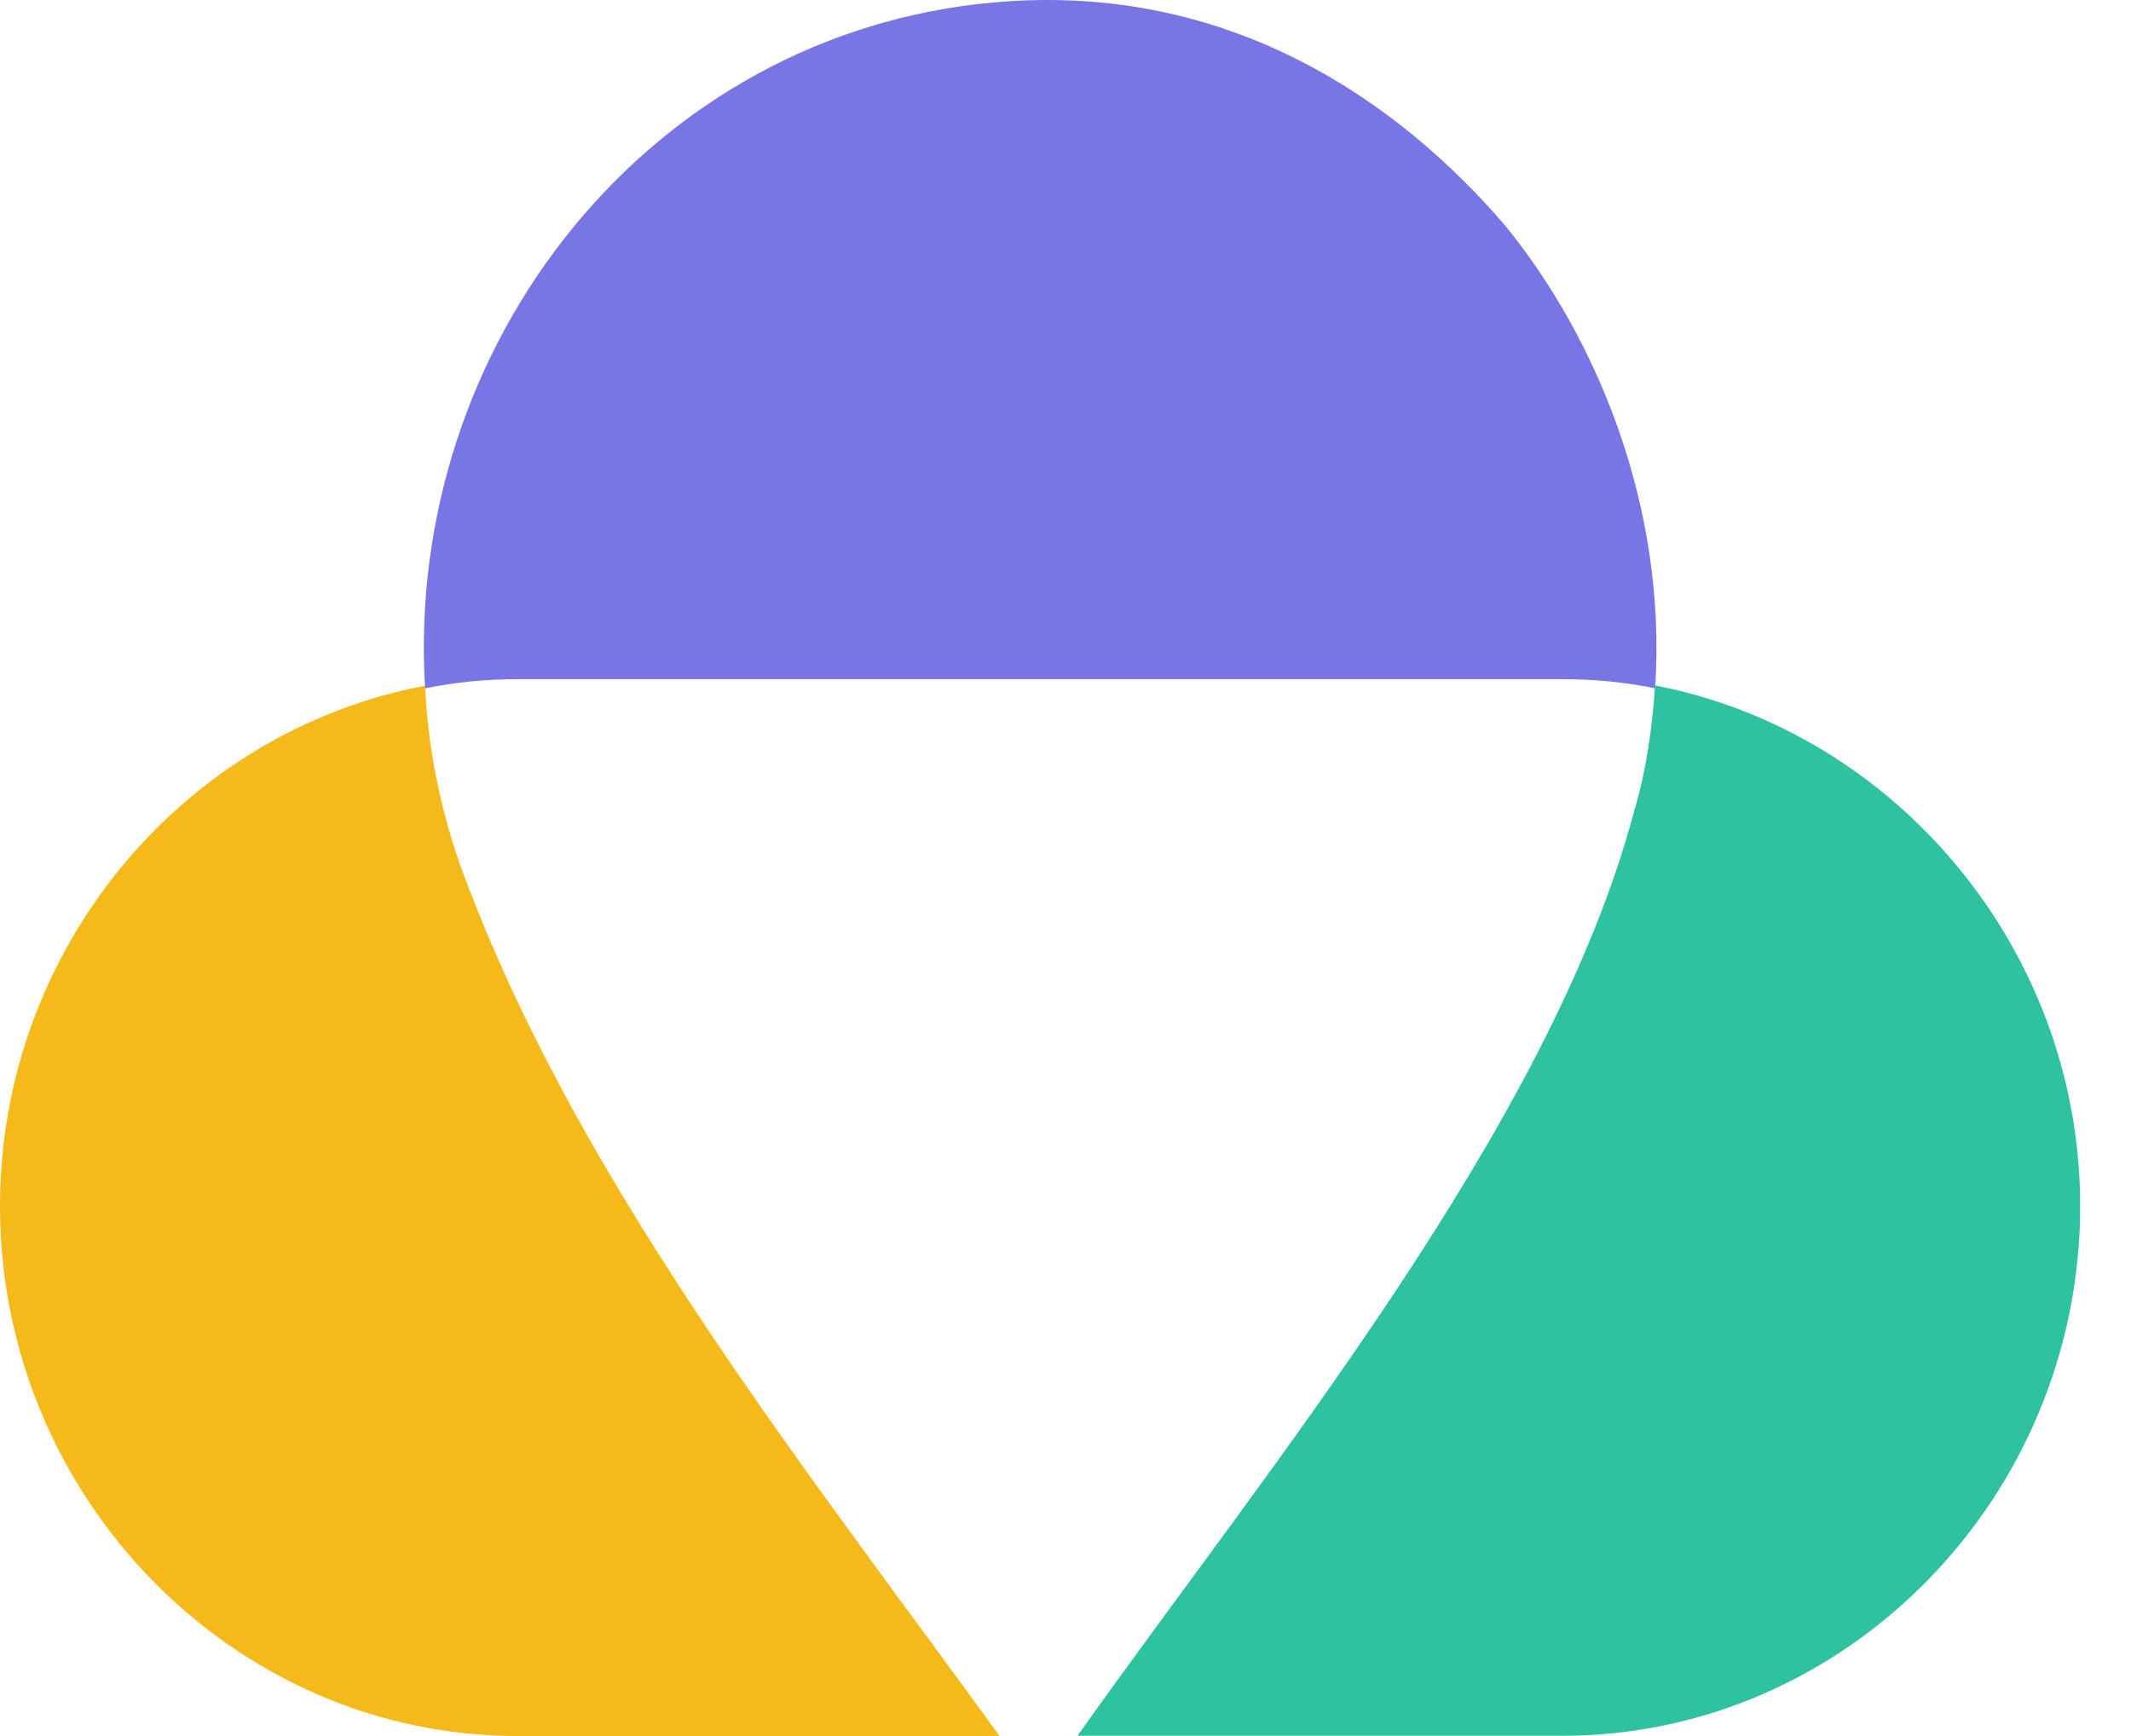
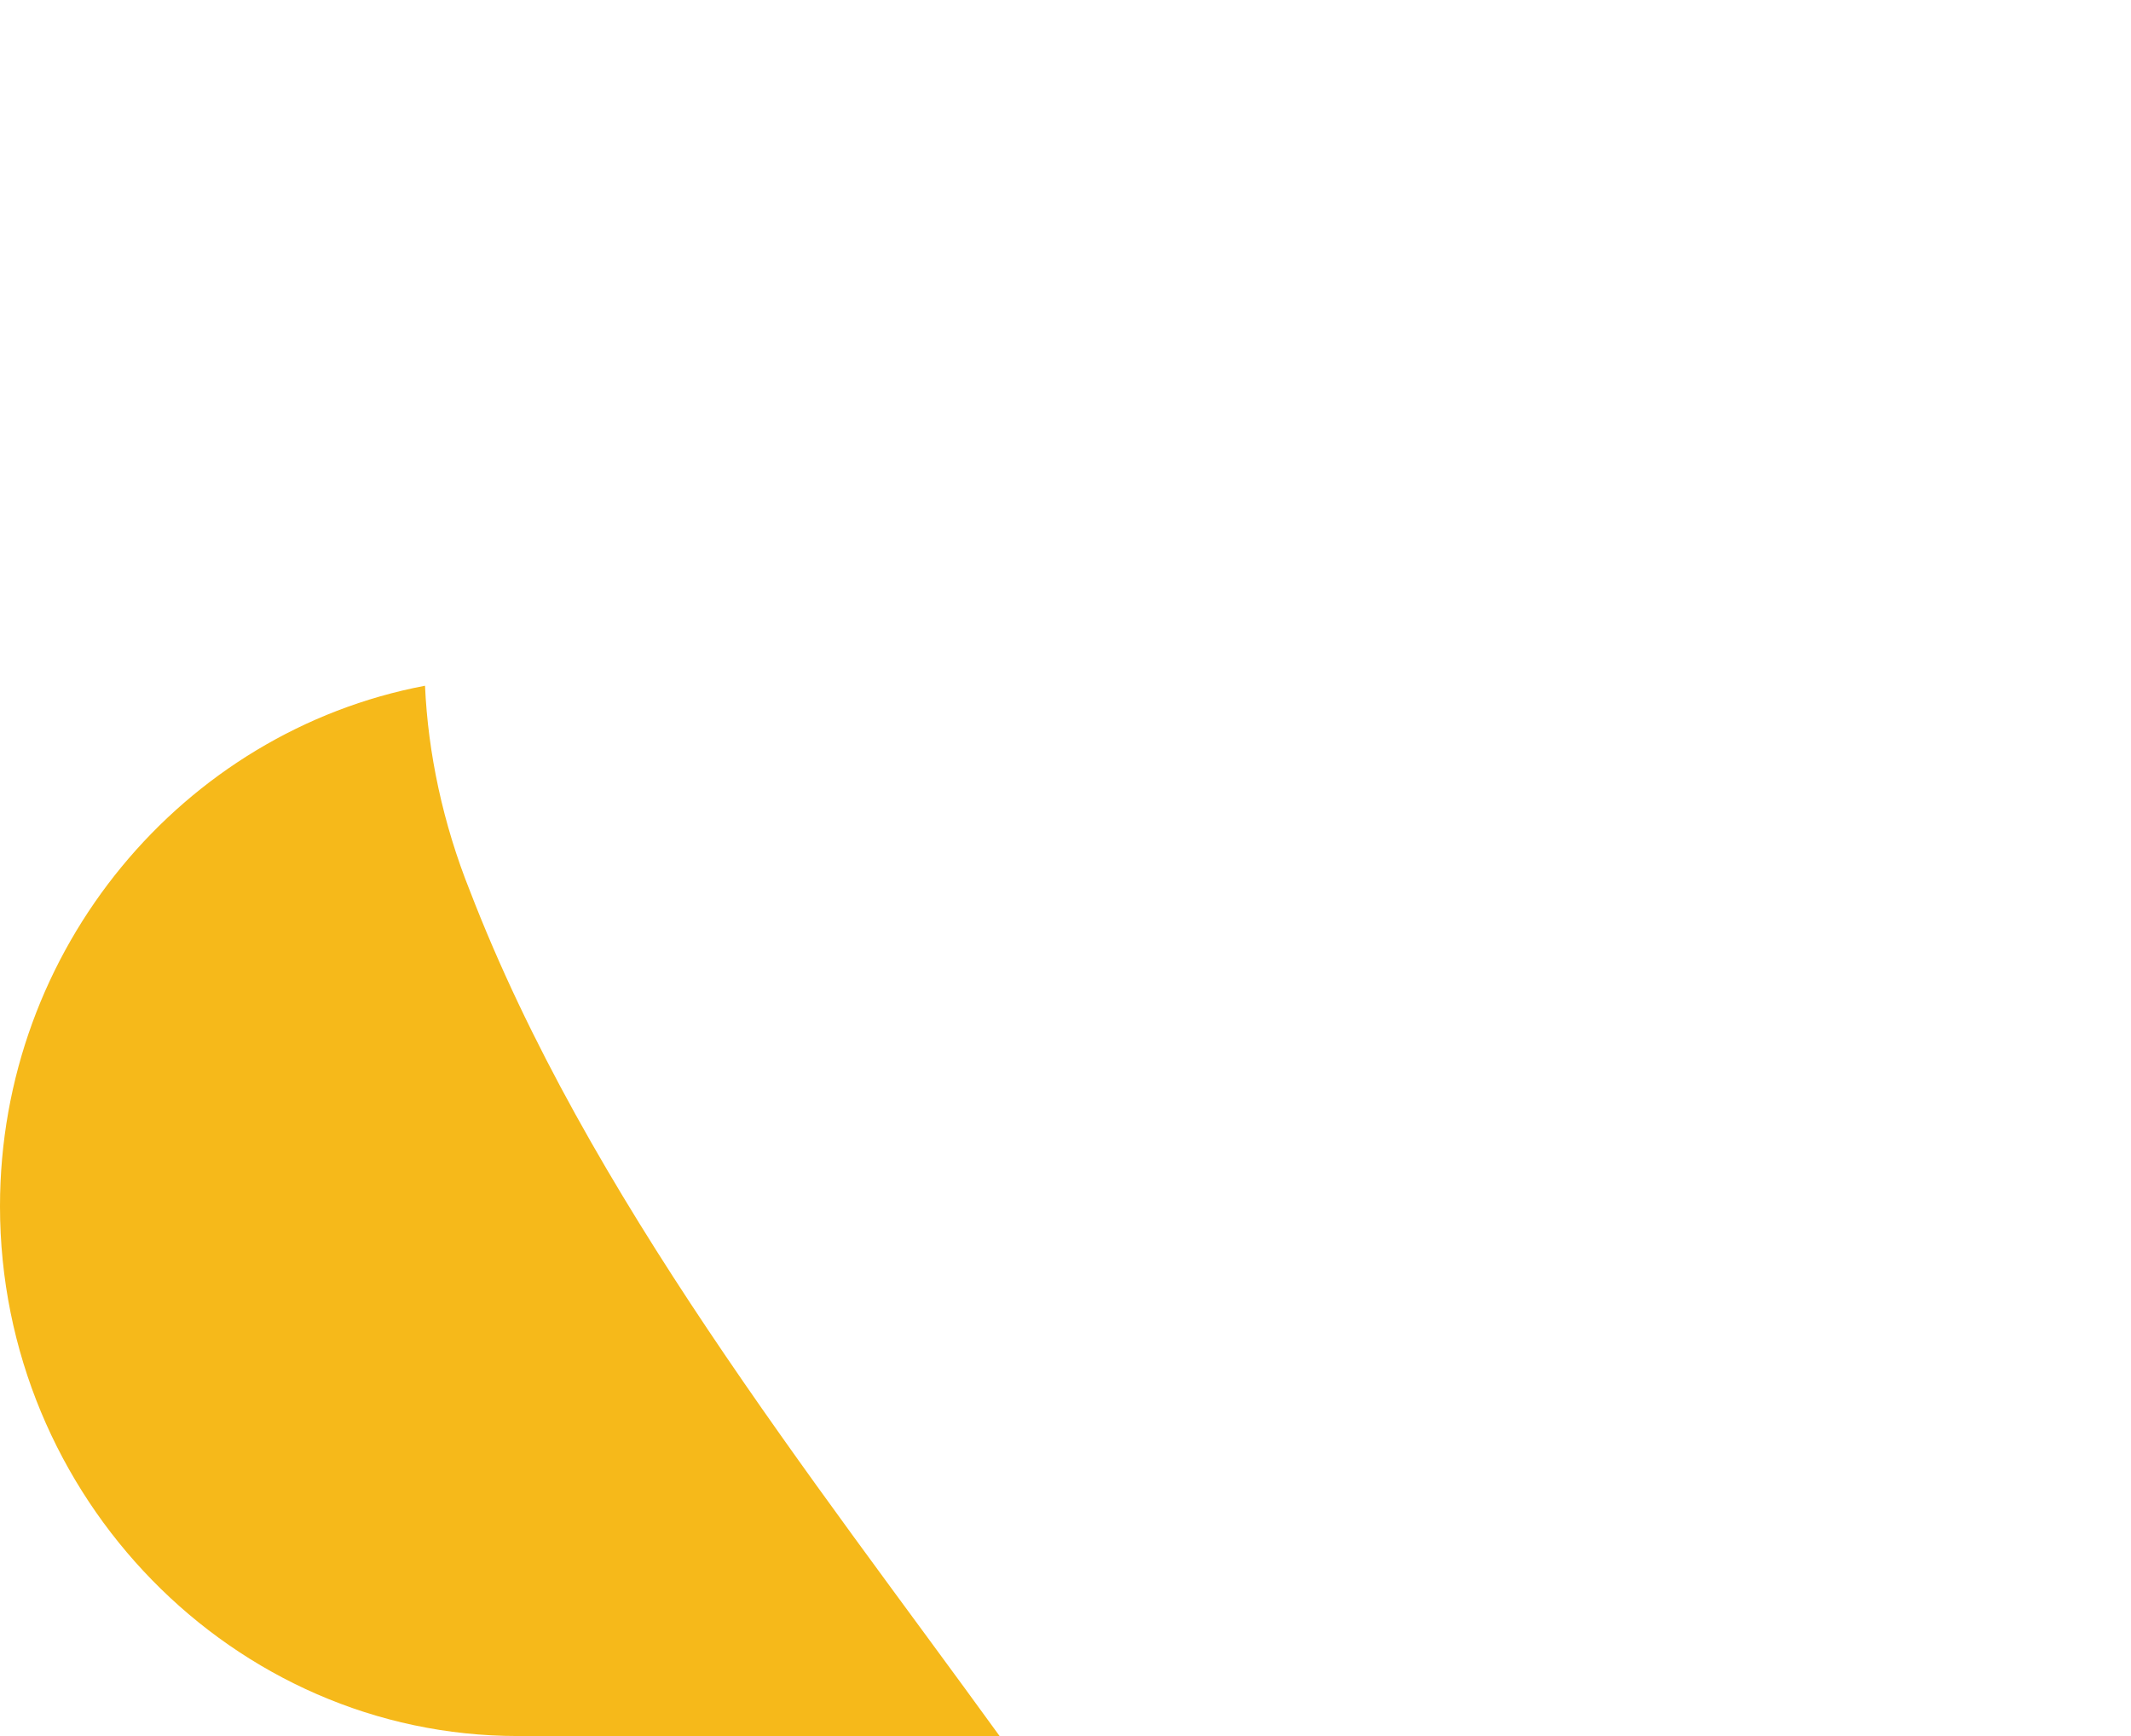
<svg xmlns="http://www.w3.org/2000/svg" width="27" height="22" viewBox="0 0 27 22" fill="none">
-   <path fill-rule="evenodd" clip-rule="evenodd" d="M5.535 8.682H5.573C5.573 8.643 5.535 8.682 5.535 8.682Z" fill="#3392FF" />
  <path fill-rule="evenodd" clip-rule="evenodd" d="M12.665 22H6.56C2.958 22 0 18.974 0 15.287C0 12.028 2.313 9.273 5.385 8.69C5.423 9.544 5.612 10.437 5.954 11.29C7.432 15.132 10.277 18.702 12.665 22Z" fill="#F6B91A" />
-   <path fill-rule="evenodd" clip-rule="evenodd" d="M20.971 8.687C24.005 9.269 26.356 12.024 26.356 15.284C26.356 18.97 23.398 21.997 19.795 21.997H13.652C16.041 18.621 19.644 14.275 20.705 10.278C20.857 9.774 20.933 9.23 20.971 8.687Z" fill="#2EC2A0" />
-   <path fill-rule="evenodd" clip-rule="evenodd" d="M20.781 8.649H20.819C20.781 8.688 20.781 8.649 20.781 8.649Z" fill="#3392FF" />
-   <path fill-rule="evenodd" clip-rule="evenodd" d="M12.591 0.031C8.23 0.419 5.12 4.377 5.386 8.723C5.765 8.646 6.144 8.607 6.561 8.607H19.796C20.213 8.607 20.592 8.646 20.971 8.723C21.123 6.395 20.213 4.261 19.075 2.864C17.748 1.312 15.586 -0.24 12.591 0.031Z" fill="#7876E5" />
</svg>